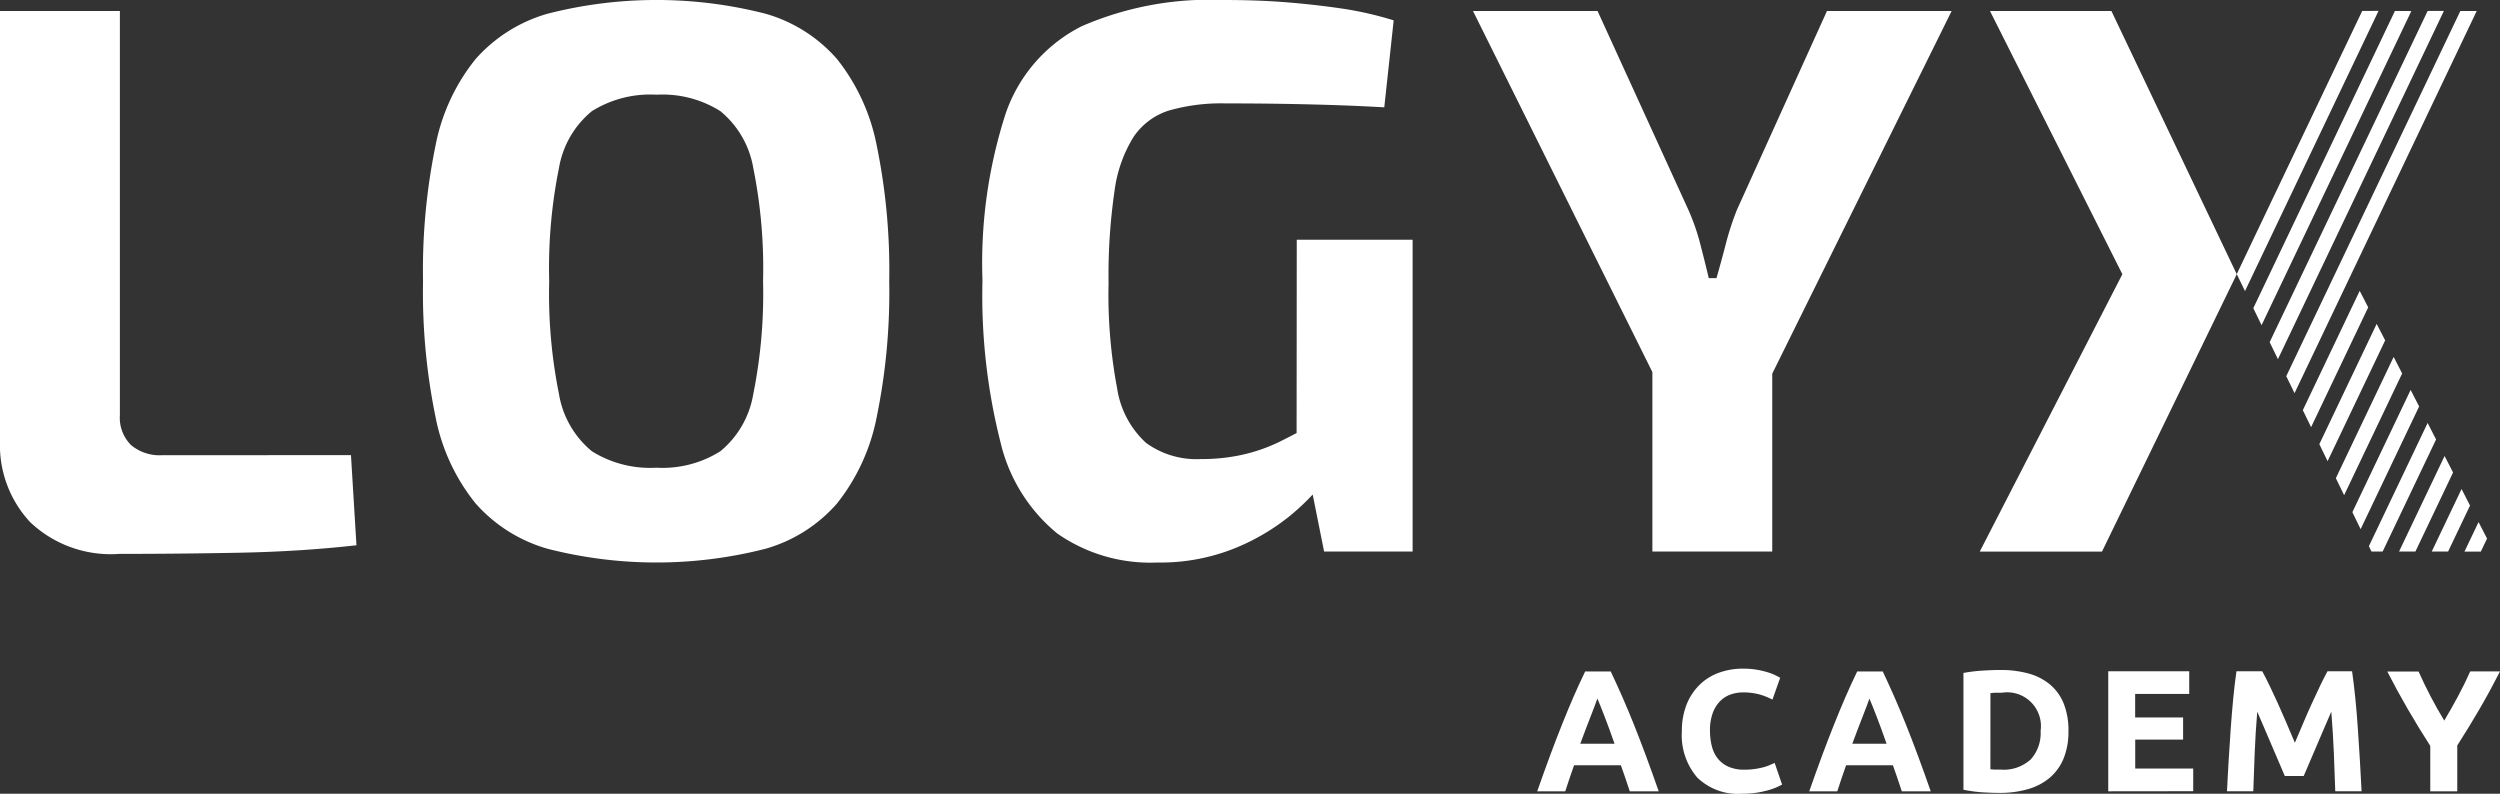
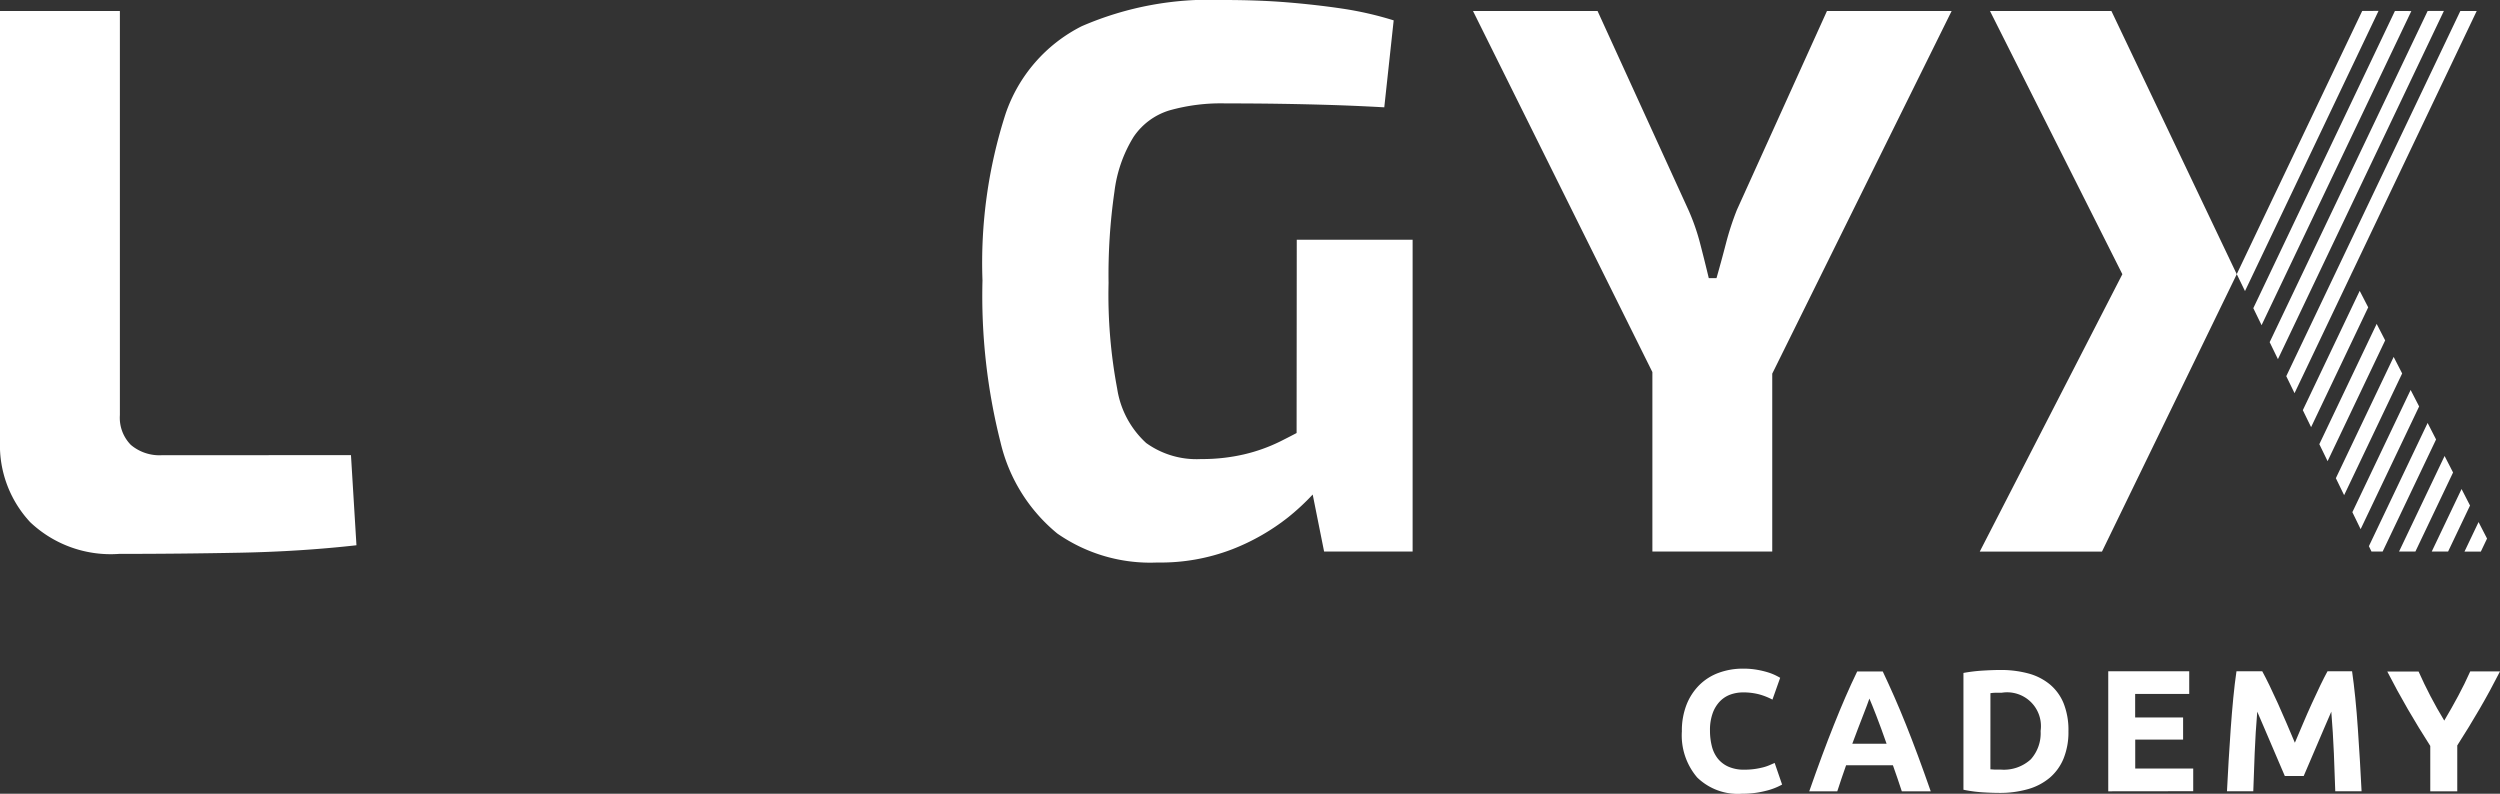
<svg xmlns="http://www.w3.org/2000/svg" id="logo_academy" data-name="logo academy" width="97.096" height="30.828" viewBox="0 0 97.096 30.828">
  <rect x="0" y="0" width="97.096" height="30.828" fill="#333333" stroke="none" />
  <g id="Groupe_21" data-name="Groupe 21" transform="translate(59.703 25.969)">
-     <path id="Tracé_143" data-name="Tracé 143" d="M522.252,233.062q-.078-.243-.167-.5l-.178-.51h-1.819l-.177.511q-.088.256-.165.5h-1.089q.263-.752.5-1.391t.462-1.2q.225-.565.445-1.072t.455-.991h.994q.229.484.452.991t.449,1.072q.226.565.462,1.2t.5,1.391Zm-1.26-3.6q-.036.1-.1.276t-.154.4q-.086.229-.193.5t-.216.577h1.332q-.107-.3-.207-.579t-.19-.505l-.158-.4C521.057,229.618,521.02,229.526,520.993,229.46Z" transform="translate(-518.657 -228.298)" fill="#fff" />
    <path id="Tracé_144" data-name="Tracé 144" d="M569.591,232.335a2.263,2.263,0,0,1-1.731-.632,2.516,2.516,0,0,1-.595-1.794,2.767,2.767,0,0,1,.181-1.032,2.226,2.226,0,0,1,.5-.766,2.078,2.078,0,0,1,.753-.474,2.717,2.717,0,0,1,.948-.161,3.053,3.053,0,0,1,.538.044,3.476,3.476,0,0,1,.423.1,2.091,2.091,0,0,1,.3.118c.081.04.139.072.175.094l-.3.847a2.538,2.538,0,0,0-.5-.2,2.4,2.4,0,0,0-.648-.08,1.438,1.438,0,0,0-.474.08,1.073,1.073,0,0,0-.41.259,1.282,1.282,0,0,0-.286.46,1.922,1.922,0,0,0-.108.685,2.458,2.458,0,0,0,.071.6,1.272,1.272,0,0,0,.228.48,1.1,1.1,0,0,0,.413.319,1.471,1.471,0,0,0,.619.118,2.845,2.845,0,0,0,.41-.027,3.122,3.122,0,0,0,.323-.064,1.712,1.712,0,0,0,.248-.084l.2-.087.289.84a2.459,2.459,0,0,1-.625.242A3.653,3.653,0,0,1,569.591,232.335Z" transform="translate(-561.647 -227.476)" fill="#fff" />
    <path id="Tracé_145" data-name="Tracé 145" d="M613.653,233.062q-.078-.243-.167-.5l-.178-.51h-1.819l-.177.511c-.059.171-.114.336-.165.5h-1.089q.263-.752.5-1.391t.462-1.2q.225-.565.445-1.072t.455-.991h.994q.229.484.452.991t.449,1.072q.226.565.462,1.2t.5,1.391Zm-1.259-3.6c-.024.068-.058.16-.1.276s-.1.251-.154.4-.122.321-.193.5-.143.376-.217.577h1.332q-.107-.3-.207-.579t-.19-.505l-.158-.4Q612.435,229.56,612.394,229.46Z" transform="translate(-599.493 -228.298)" fill="#fff" />
    <path id="Tracé_146" data-name="Tracé 146" d="M665.945,230.321a2.725,2.725,0,0,1-.188,1.055,1.953,1.953,0,0,1-.534.746,2.275,2.275,0,0,1-.843.444,3.911,3.911,0,0,1-1.116.148q-.282,0-.658-.023a5.362,5.362,0,0,1-.739-.1v-4.536a6.157,6.157,0,0,1,.756-.091q.393-.024.675-.024a4.081,4.081,0,0,1,1.086.134,2.22,2.22,0,0,1,.836.423,1.883,1.883,0,0,1,.538.739A2.8,2.8,0,0,1,665.945,230.321Zm-3.031,1.478c.049,0,.106.008.172.01s.142,0,.232,0a1.545,1.545,0,0,0,1.166-.4,1.519,1.519,0,0,0,.38-1.1,1.314,1.314,0,0,0-1.512-1.485c-.071,0-.146,0-.222,0s-.148.008-.215.017Z" transform="translate(-645.313 -227.888)" fill="#fff" />
    <path id="Tracé_147" data-name="Tracé 147" d="M710.532,233.062V228.4h3.145v.881h-2.1v.914h1.862v.86H711.58v1.122h2.252v.881Z" transform="translate(-688.354 -228.298)" fill="#fff" />
    <path id="Tracé_148" data-name="Tracé 148" d="M751.789,228.4q.122.222.28.548t.33.706q.171.38.34.776l.317.746.317-.746q.169-.4.341-.776t.33-.706q.158-.326.28-.548h.954q.067.464.125,1.038t.1,1.2q.044.621.08,1.246t.064,1.176h-1.022q-.02-.678-.054-1.478t-.1-1.613l-.27.625q-.148.343-.293.685t-.28.655q-.134.313-.229.534h-.733l-.229-.534q-.134-.312-.28-.655t-.293-.685q-.148-.343-.269-.625-.068.813-.1,1.613t-.054,1.478h-1.022q.026-.551.064-1.176t.081-1.246q.044-.622.1-1.2t.124-1.038Z" transform="translate(-723.63 -228.298)" fill="#fff" />
    <path id="Tracé_149" data-name="Tracé 149" d="M806.524,230.316q.282-.476.538-.952t.471-.959h1.156q-.383.753-.793,1.458t-.867,1.418v1.781h-1.048V231.3q-.457-.713-.87-1.425t-.8-1.465h1.216q.215.483.463.959T806.524,230.316Z" transform="translate(-771.296 -228.298)" fill="#fff" />
  </g>
  <g id="Groupe_24" data-name="Groupe 24" transform="translate(0 0)">
    <path id="Tracé_150" data-name="Tracé 150" d="M8.436,23.741a1.722,1.722,0,0,1-1.217-.4,1.5,1.5,0,0,1-.426-1.156V6.488H2.137V23.193a4.385,4.385,0,0,0,1.172,3.149,4.544,4.544,0,0,0,3.453,1.232q2.343,0,4.7-.046t4.519-.289l-.213-3.5Z" transform="translate(-2.137 -6.062)" fill="#fff" />
-     <path id="Tracé_151" data-name="Tracé 151" d="M160.373,5.1a5.789,5.789,0,0,0-2.784-1.765,17.062,17.062,0,0,0-8.459,0,5.885,5.885,0,0,0-2.8,1.765,7.663,7.663,0,0,0-1.552,3.347,24.039,24.039,0,0,0-.487,5.279,24.032,24.032,0,0,0,.487,5.279,7.66,7.66,0,0,0,1.552,3.347,5.879,5.879,0,0,0,2.8,1.765,17.062,17.062,0,0,0,8.459,0,5.783,5.783,0,0,0,2.784-1.765,7.777,7.777,0,0,0,1.537-3.347,24.075,24.075,0,0,0,.487-5.279,24.081,24.081,0,0,0-.487-5.279A7.78,7.78,0,0,0,160.373,5.1Zm-3.256,13.008a3.651,3.651,0,0,1-1.278,2.221,4.214,4.214,0,0,1-2.48.639,4.271,4.271,0,0,1-2.51-.639,3.646,3.646,0,0,1-1.278-2.221,19.653,19.653,0,0,1-.38-4.382,19.623,19.623,0,0,1,.38-4.4,3.636,3.636,0,0,1,1.278-2.206,4.272,4.272,0,0,1,2.51-.639,4.215,4.215,0,0,1,2.48.639,3.641,3.641,0,0,1,1.278,2.206,19.659,19.659,0,0,1,.38,4.4A19.689,19.689,0,0,1,157.117,18.108Z" transform="translate(-127.861 -2.803)" fill="#fff" />
    <path id="Tracé_152" data-name="Tracé 152" d="M344.448,19.621c-.205.108-.417.217-.639.328a6.533,6.533,0,0,1-1.4.5,7.172,7.172,0,0,1-1.674.183,3.345,3.345,0,0,1-2.13-.624A3.594,3.594,0,0,1,337.48,17.9a19.651,19.651,0,0,1-.335-4.108,22.5,22.5,0,0,1,.228-3.545,5.253,5.253,0,0,1,.745-2.13A2.59,2.59,0,0,1,339.5,7.093a7.34,7.34,0,0,1,2.176-.274q1.1,0,2.1.015t2.008.046q1,.031,2.069.091l.365-3.377a13.265,13.265,0,0,0-1.993-.456q-1.019-.152-2.145-.244t-2.5-.091A12.456,12.456,0,0,0,336.1,3.822a5.958,5.958,0,0,0-2.952,3.393,18.85,18.85,0,0,0-.9,6.481,23.178,23.178,0,0,0,.7,6.283,6.5,6.5,0,0,0,2.206,3.545,6.311,6.311,0,0,0,3.88,1.126,7.735,7.735,0,0,0,2.921-.517,8.438,8.438,0,0,0,2.176-1.248,9.068,9.068,0,0,0,.942-.875l.443,2.214h3.438V12.114h-4.5Z" transform="translate(-294.09 -2.803)" fill="#fff" />
    <path id="Tracé_153" data-name="Tracé 153" d="M510.794,6.488l-3.5,7.729a10.951,10.951,0,0,0-.426,1.308q-.182.7-.365,1.339h-.3q-.152-.639-.334-1.339a8.294,8.294,0,0,0-.456-1.308l-3.53-7.729h-4.838l6.968,14.025v6.97h4.655V20.574l6.968-14.086Z" transform="translate(-439.837 -6.062)" fill="#fff" />
    <g id="Groupe_22" data-name="Groupe 22" transform="translate(86.872 0.426)">
      <path id="Tracé_154" data-name="Tracé 154" d="M792.143,93.517l.091-.192-.094.187Z" transform="translate(-787.699 -83.288)" fill="#fff" />
      <path id="Tracé_155" data-name="Tracé 155" d="M772.873,16.713l.094-.187,4.784-10.037h-.636l-6.761,14.184.321.66,2.2-4.615Z" transform="translate(-768.431 -6.489)" fill="#fff" />
      <path id="Tracé_156" data-name="Tracé 156" d="M789.252,122.728l-2.245,4.71.321.66,2.254-4.728Z" transform="translate(-783.158 -109.292)" fill="#fff" />
      <path id="Tracé_157" data-name="Tracé 157" d="M783.683,111.63l-2.227,4.672.321.66,2.236-4.691Z" transform="translate(-778.249 -99.477)" fill="#fff" />
      <path id="Tracé_158" data-name="Tracé 158" d="M778.115,100.531l-2.209,4.634.321.66,2.218-4.653Z" transform="translate(-773.34 -89.661)" fill="#fff" />
      <path id="Tracé_159" data-name="Tracé 159" d="M770.936,6.489,764.8,19.352l.321.66,6.446-13.524Z" transform="translate(-763.522 -6.489)" fill="#fff" />
      <path id="Tracé_160" data-name="Tracé 160" d="M764.756,6.489l-5.5,11.543.321.66,5.817-12.2Z" transform="translate(-758.613 -6.489)" fill="#fff" />
      <path id="Tracé_161" data-name="Tracé 161" d="M758.58,6.489l-3.863,8.1-1.009,2.12.32.659,5.187-10.883Z" transform="translate(-753.708 -6.489)" fill="#fff" />
      <path id="Tracé_162" data-name="Tracé 162" d="M810.01,156.023l-1.769,3.711h.635l1.463-3.07Z" transform="translate(-801.938 -138.739)" fill="#fff" />
      <path id="Tracé_163" data-name="Tracé 163" d="M831.108,178.859l-.33-.641-.546,1.146h.635Z" transform="translate(-821.387 -158.368)" fill="#fff" />
      <path id="Tracé_164" data-name="Tracé 164" d="M820.394,167.12l-1.158,2.428h.635l.852-1.787Z" transform="translate(-811.663 -148.553)" fill="#fff" />
      <path id="Tracé_165" data-name="Tracé 165" d="M800.389,144.924l-2.281,4.785.1.209h.434l2.075-4.353Z" transform="translate(-792.976 -128.923)" fill="#fff" />
      <path id="Tracé_166" data-name="Tracé 166" d="M794.82,133.827l-2.263,4.747.321.66,2.272-4.766Z" transform="translate(-788.067 -119.108)" fill="#fff" />
    </g>
    <g id="Groupe_23" data-name="Groupe 23" transform="translate(76.891 0.426)">
      <path id="Tracé_167" data-name="Tracé 167" d="M672.474,6.488h-4.716L672.9,16.712l-5.538,10.772h4.747l5.234-10.772Z" transform="translate(-667.362 -6.488)" fill="#fff" />
    </g>
  </g>
</svg>